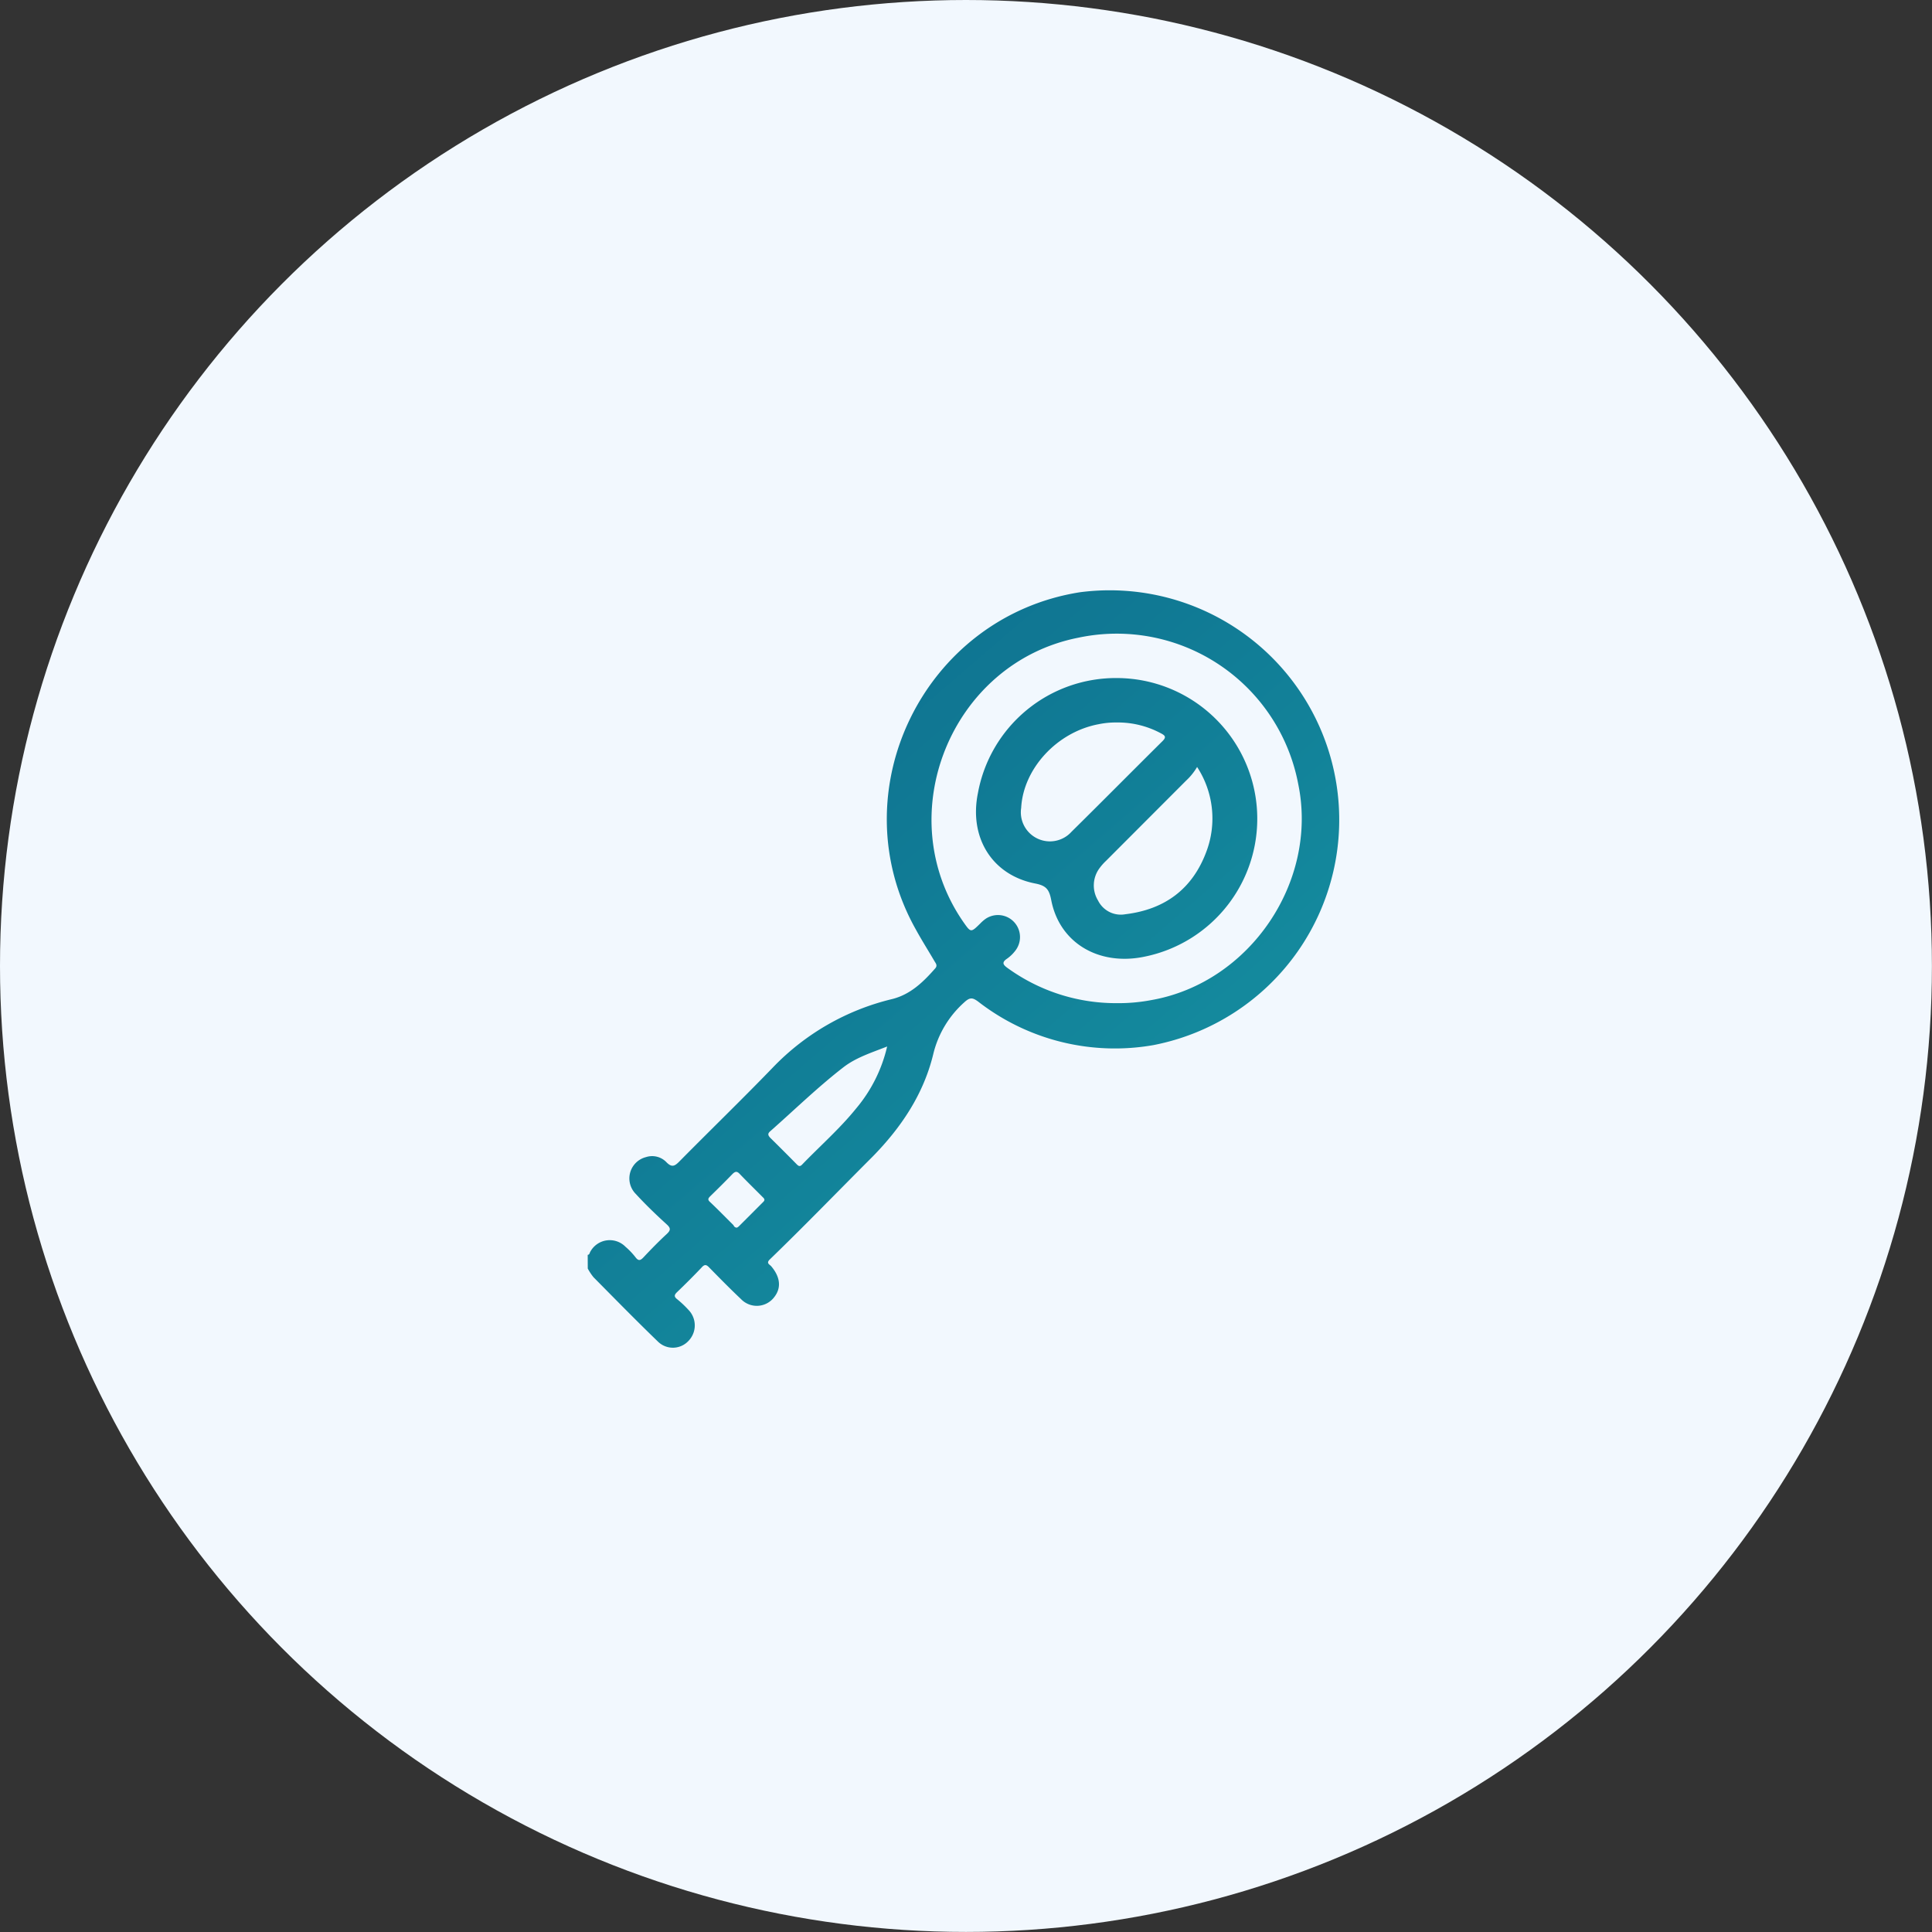
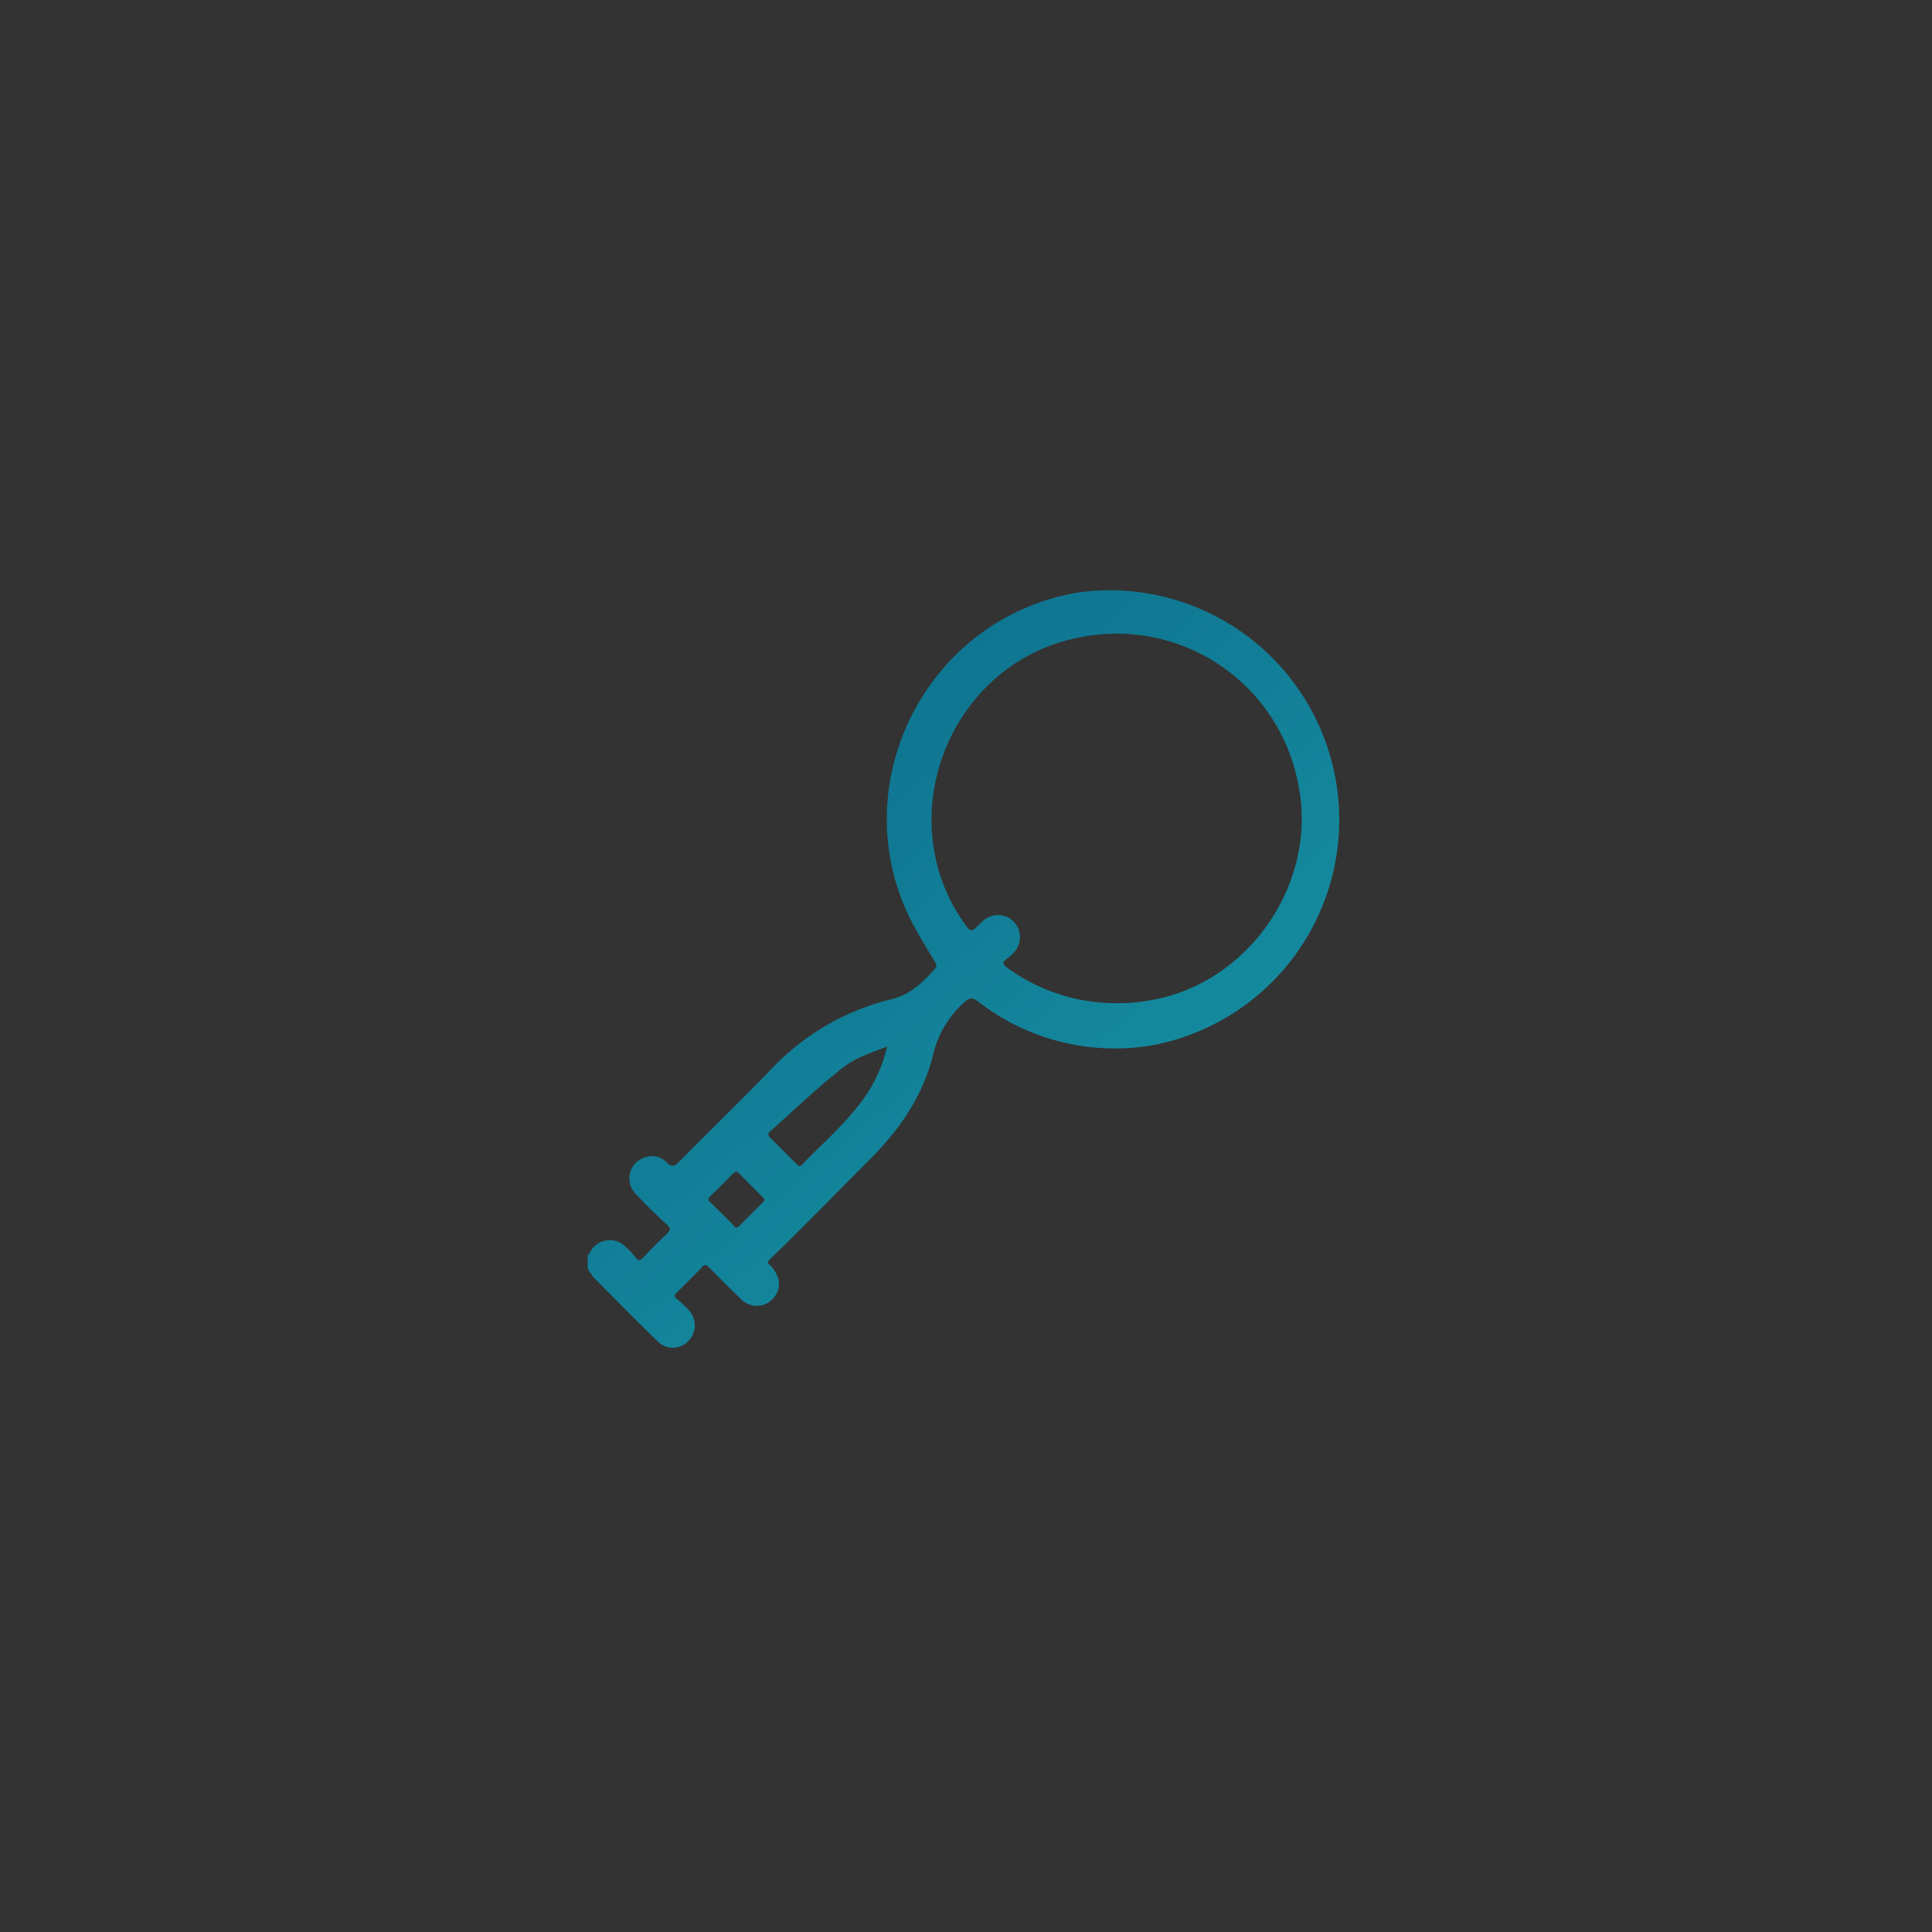
<svg xmlns="http://www.w3.org/2000/svg" xmlns:xlink="http://www.w3.org/1999/xlink" id="Capa_1" data-name="Capa 1" viewBox="0 0 283.11 283.11">
  <rect x="0" y="0" width="283.11" height="283.11" fill="#333333" stroke="none" />
  <defs>
    <style>.cls-1{fill:#f2f8fe;}.cls-2{fill:url(#linear-gradient);}.cls-3{fill:url(#linear-gradient-2);}</style>
    <linearGradient id="linear-gradient" x1="82.55" y1="78.27" x2="187.4" y2="199.91" gradientUnits="userSpaceOnUse">
      <stop offset="0" stop-color="#0d6a8c" />
      <stop offset="0.4" stop-color="#107994" />
      <stop offset="1" stop-color="#1797a5" />
    </linearGradient>
    <linearGradient id="linear-gradient-2" x1="109.54" y1="55" x2="214.4" y2="176.63" xlink:href="#linear-gradient" />
  </defs>
-   <circle class="cls-1" cx="141.55" cy="141.55" r="141.55" />
  <path class="cls-2" d="M86.12,183.88c.28,0,.28-.32.4-.49a3.24,3.24,0,0,1,5.14-.69,10.55,10.55,0,0,1,1.46,1.53c.45.6.74.48,1.19,0,1.09-1.16,2.2-2.3,3.37-3.38.59-.55.66-.86,0-1.45-1.56-1.42-3.09-2.89-4.51-4.44a3.22,3.22,0,0,1,1.49-5.4,2.9,2.9,0,0,1,3,.75c.8.82,1.23.56,1.91-.13,4.55-4.61,9.21-9.12,13.71-13.78a35.8,35.8,0,0,1,17.45-10c2.69-.67,4.56-2.5,6.31-4.49.39-.44.07-.76-.12-1.09-.9-1.54-1.83-3-2.7-4.59-11.38-20.21,1.13-45.81,24-49.44A33.63,33.63,0,0,1,169,153.15a32.65,32.65,0,0,1-25.65-6.37c-.81-.6-1.21-.68-2.05.1a14.81,14.81,0,0,0-4.56,7.66c-1.44,5.87-4.72,10.73-8.92,15-5,5-9.91,10.08-15,15-.59.56-.06.74.18,1,1.35,1.58,1.52,3.18.46,4.53a3.2,3.2,0,0,1-4.88.29c-1.59-1.5-3.12-3.06-4.65-4.62-.42-.44-.68-.5-1.12,0-1.17,1.23-2.38,2.44-3.61,3.62-.44.42-.4.68,0,1a15.17,15.17,0,0,1,1.7,1.6,3.26,3.26,0,0,1,0,4.52,3.12,3.12,0,0,1-4.5.1c-3.19-3.08-6.3-6.26-9.43-9.42a8,8,0,0,1-.84-1.27ZM163.63,147a25.84,25.84,0,0,0,5.19-.47c14.35-2.57,24.37-17.36,21.42-31.63A27.07,27.07,0,0,0,158,93.45c-18.64,3.69-27.67,26-16.83,41.66,1.1,1.57,1.09,1.57,2.47.22a5.81,5.81,0,0,1,.75-.66,3.23,3.23,0,0,1,4.4,4.63,5.45,5.45,0,0,1-1.19,1.16c-.82.55-.66.89.06,1.4A27.07,27.07,0,0,0,163.63,147ZM130,153.35c-2.31.91-4.51,1.6-6.35,3-3.77,2.91-7.19,6.25-10.76,9.4-.42.36-.38.6,0,1q1.94,1.91,3.84,3.84c.31.32.51.41.87,0,2.62-2.71,5.46-5.2,7.84-8.14A21.66,21.66,0,0,0,130,153.35Zm-22,26.54a1.38,1.38,0,0,0,.25-.17c1.21-1.2,2.41-2.41,3.61-3.61.31-.31.09-.51-.13-.72-1.12-1.13-2.26-2.24-3.36-3.39-.38-.39-.62-.35-1,0-1.07,1.11-2.18,2.21-3.29,3.29-.31.31-.43.51,0,.88,1.15,1.09,2.26,2.23,3.39,3.35C107.56,179.7,107.69,179.91,108,179.89Z" />
-   <path class="cls-3" d="M163.78,99.36a20.62,20.62,0,0,1,3.67,40.88c-6.55,1.25-12.22-2.12-13.41-8.37-.3-1.54-.74-2.09-2.32-2.4-6.33-1.22-9.74-6.72-8.42-13.24A20.55,20.55,0,0,1,163.78,99.36Zm-.15,6.51a12.32,12.32,0,0,0-2.62.25c-6.09,1.13-11.06,6.49-11.37,12.27a4.26,4.26,0,0,0,7.38,3.49c4.47-4.41,8.89-8.88,13.35-13.3.58-.58.34-.81-.23-1.11A13.3,13.3,0,0,0,163.63,105.87Zm11.79,6.52a8.88,8.88,0,0,1-1.61,2l-11.76,11.78a7.58,7.58,0,0,0-.89,1,4.24,4.24,0,0,0-.25,4.8,3.72,3.72,0,0,0,4,2c5.82-.7,9.88-3.74,11.9-9.26A13.79,13.79,0,0,0,175.42,112.39Z" />
</svg>